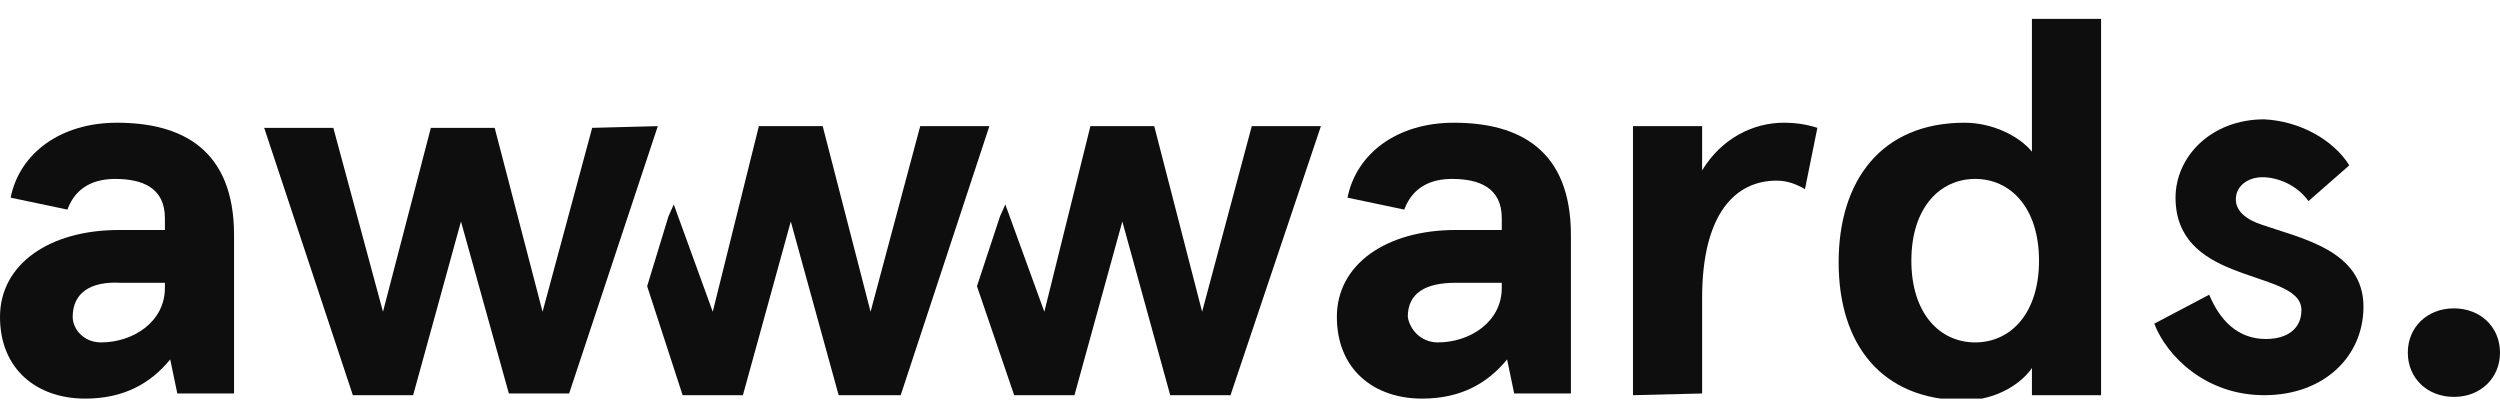
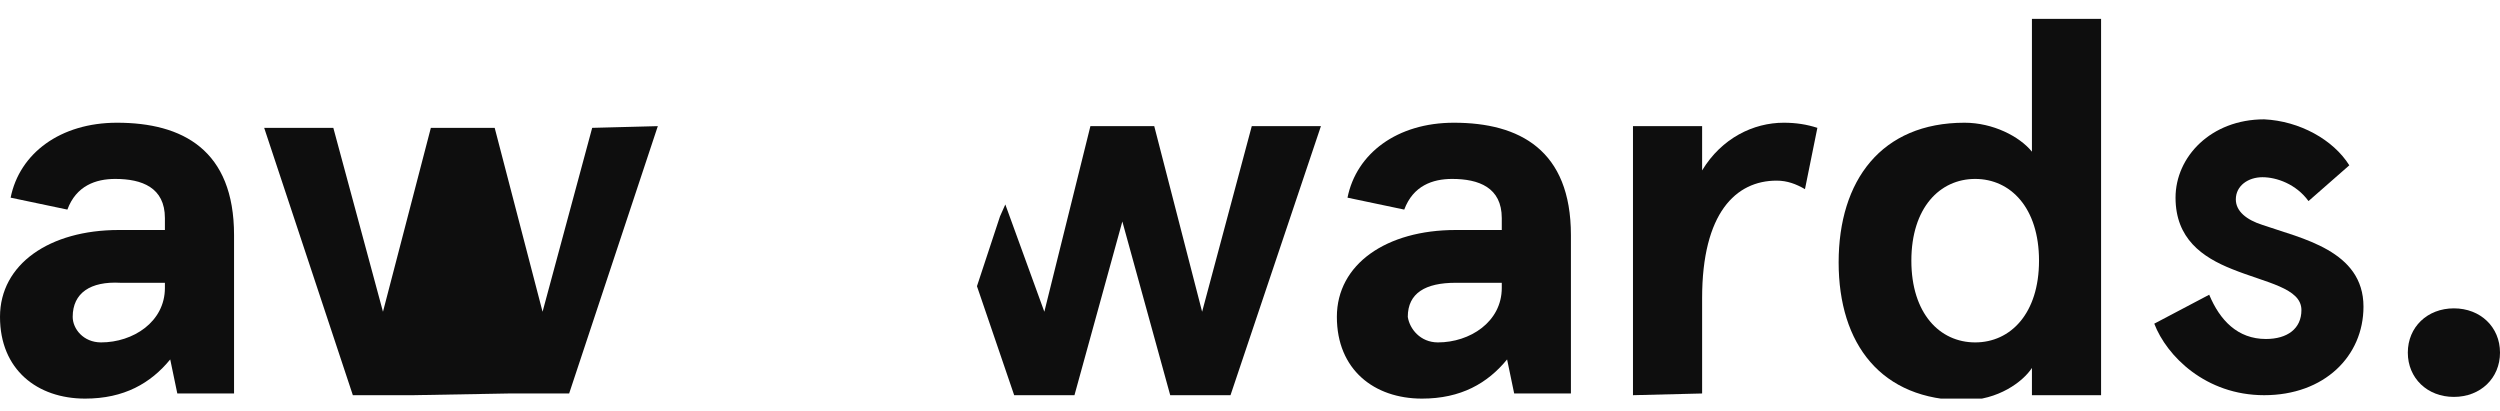
<svg xmlns="http://www.w3.org/2000/svg" width="79" height="13" viewBox="0 0 79 13" fill="none">
  <g clip-path="url(#clip0_317_2420)">
    <path d="M0.336 6.246C0.616 4.847 1.905 3.878 3.698 3.878C5.771 3.878 7.396 4.739 7.396 7.43V12.434H5.603L5.379 11.358C4.762 12.111 3.922 12.596 2.689 12.596C1.177 12.596 0 11.681 0 10.013C0 8.345 1.569 7.268 3.754 7.268H5.211V6.892C5.211 5.923 4.482 5.654 3.642 5.654C3.026 5.654 2.409 5.869 2.129 6.623L0.336 6.246ZM3.194 10.82C4.202 10.82 5.211 10.174 5.211 9.098V8.936H3.81C2.857 8.883 2.297 9.259 2.297 10.013C2.297 10.389 2.633 10.82 3.194 10.82Z" fill="#0E0E0E" />
    <path d="M42.581 6.246C42.862 4.847 44.15 3.878 45.943 3.878C48.016 3.878 49.641 4.739 49.641 7.43V12.434H47.848L47.624 11.358C47.008 12.111 46.167 12.596 44.935 12.596C43.422 12.596 42.245 11.681 42.245 10.013C42.245 8.345 43.814 7.268 45.999 7.268H47.456V6.892C47.456 5.923 46.728 5.654 45.887 5.654C45.271 5.654 44.655 5.869 44.374 6.623L42.581 6.246ZM45.439 10.82C46.447 10.82 47.456 10.174 47.456 9.098V8.936H45.999C45.047 8.936 44.486 9.259 44.486 10.013C44.542 10.389 44.879 10.82 45.439 10.82Z" fill="#0E0E0E" />
    <path d="M51.602 12.488V3.986H53.787V5.385C54.404 4.362 55.412 3.878 56.365 3.878C56.757 3.878 57.093 3.932 57.429 4.04L57.037 5.977C56.757 5.815 56.477 5.708 56.141 5.708C54.852 5.708 53.787 6.73 53.787 9.421V12.434L51.602 12.488Z" fill="#0E0E0E" />
    <path d="M62.08 3.878C62.976 3.878 63.816 4.309 64.209 4.793V0.596H66.394V12.488H64.209V11.627C63.928 12.058 63.144 12.649 62.08 12.649C59.446 12.649 58.101 10.874 58.101 8.291C58.101 5.708 59.446 3.878 62.08 3.878ZM62.416 10.82C63.536 10.82 64.433 9.905 64.433 8.237C64.433 6.569 63.536 5.654 62.416 5.654C61.295 5.654 60.399 6.569 60.399 8.237C60.399 9.905 61.295 10.82 62.416 10.82Z" fill="#0E0E0E" />
    <path d="M74.238 5.224L72.949 6.354C72.557 5.815 71.94 5.6 71.492 5.6C71.044 5.6 70.652 5.869 70.652 6.3C70.652 6.676 70.988 6.946 71.492 7.107C72.725 7.537 74.686 7.914 74.686 9.69C74.686 11.251 73.453 12.488 71.548 12.488C69.699 12.488 68.467 11.251 68.075 10.228L69.811 9.313C70.147 10.12 70.708 10.712 71.604 10.712C72.277 10.712 72.725 10.389 72.725 9.798C72.725 9.098 71.604 8.937 70.54 8.506C69.587 8.129 68.747 7.537 68.747 6.246C68.747 4.954 69.867 3.771 71.548 3.771C72.669 3.824 73.733 4.416 74.238 5.224Z" fill="#0E0E0E" />
-     <path d="M29.079 3.986L27.51 9.851L25.997 3.986H23.98L22.523 9.851L21.291 6.461L21.123 6.838L20.45 9.044L21.571 12.488H23.476L24.989 6.999L26.501 12.488H28.462L31.264 3.986H29.079Z" fill="#0E0E0E" />
    <path d="M39.556 3.986L37.987 9.851L36.474 3.986H34.457L33.001 9.851L31.768 6.461L31.6 6.838L30.872 9.044L32.048 12.488H33.953L35.466 6.999L36.979 12.488H38.884L41.741 3.986H39.556Z" fill="#0E0E0E" />
-     <path d="M20.787 3.986L17.985 12.434H16.08L14.567 6.999L13.055 12.488H11.15L8.348 4.04H10.533L12.102 9.851L13.615 4.04H15.632L17.145 9.851L18.713 4.04L20.787 3.986Z" fill="#0E0E0E" />
+     <path d="M20.787 3.986L17.985 12.434H16.08L13.055 12.488H11.15L8.348 4.04H10.533L12.102 9.851L13.615 4.04H15.632L17.145 9.851L18.713 4.04L20.787 3.986Z" fill="#0E0E0E" />
    <path d="M77.543 9.744C78.384 9.744 79 10.336 79 11.143C79 11.95 78.384 12.542 77.543 12.542C76.703 12.542 76.087 11.95 76.087 11.143C76.087 10.336 76.703 9.744 77.543 9.744Z" fill="#0E0E0E" />
  </g>
  <defs>
    <clipPath id="clip0_317_2420">
      <rect width="79" height="12" fill="white" transform="translate(0 0.596)" />
    </clipPath>
  </defs>
</svg>